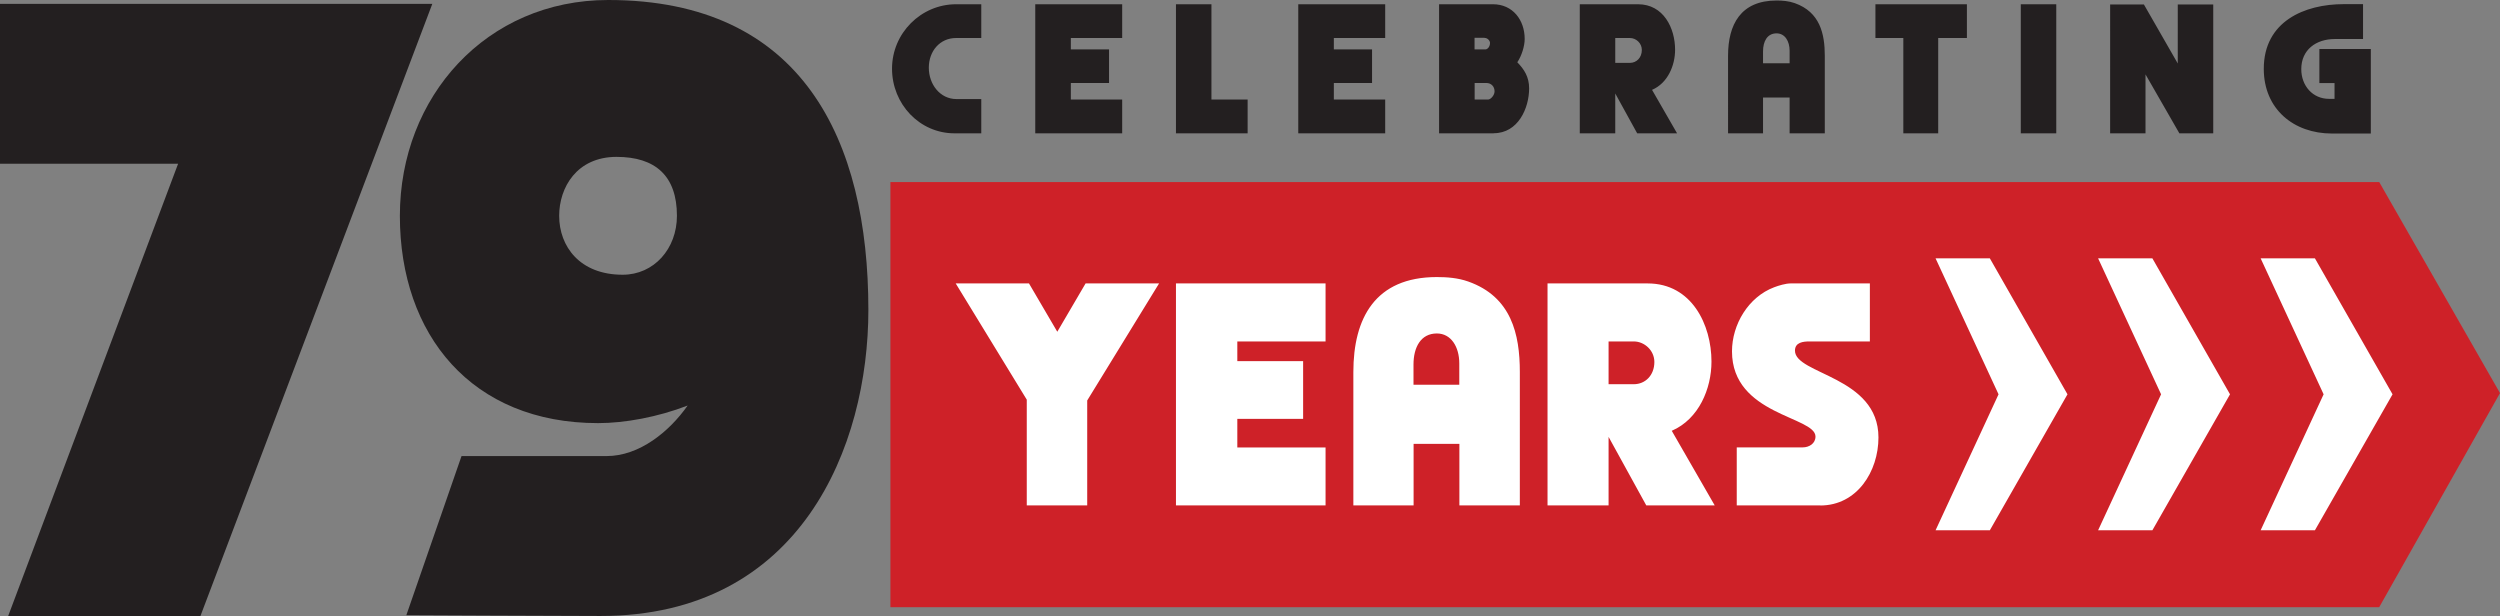
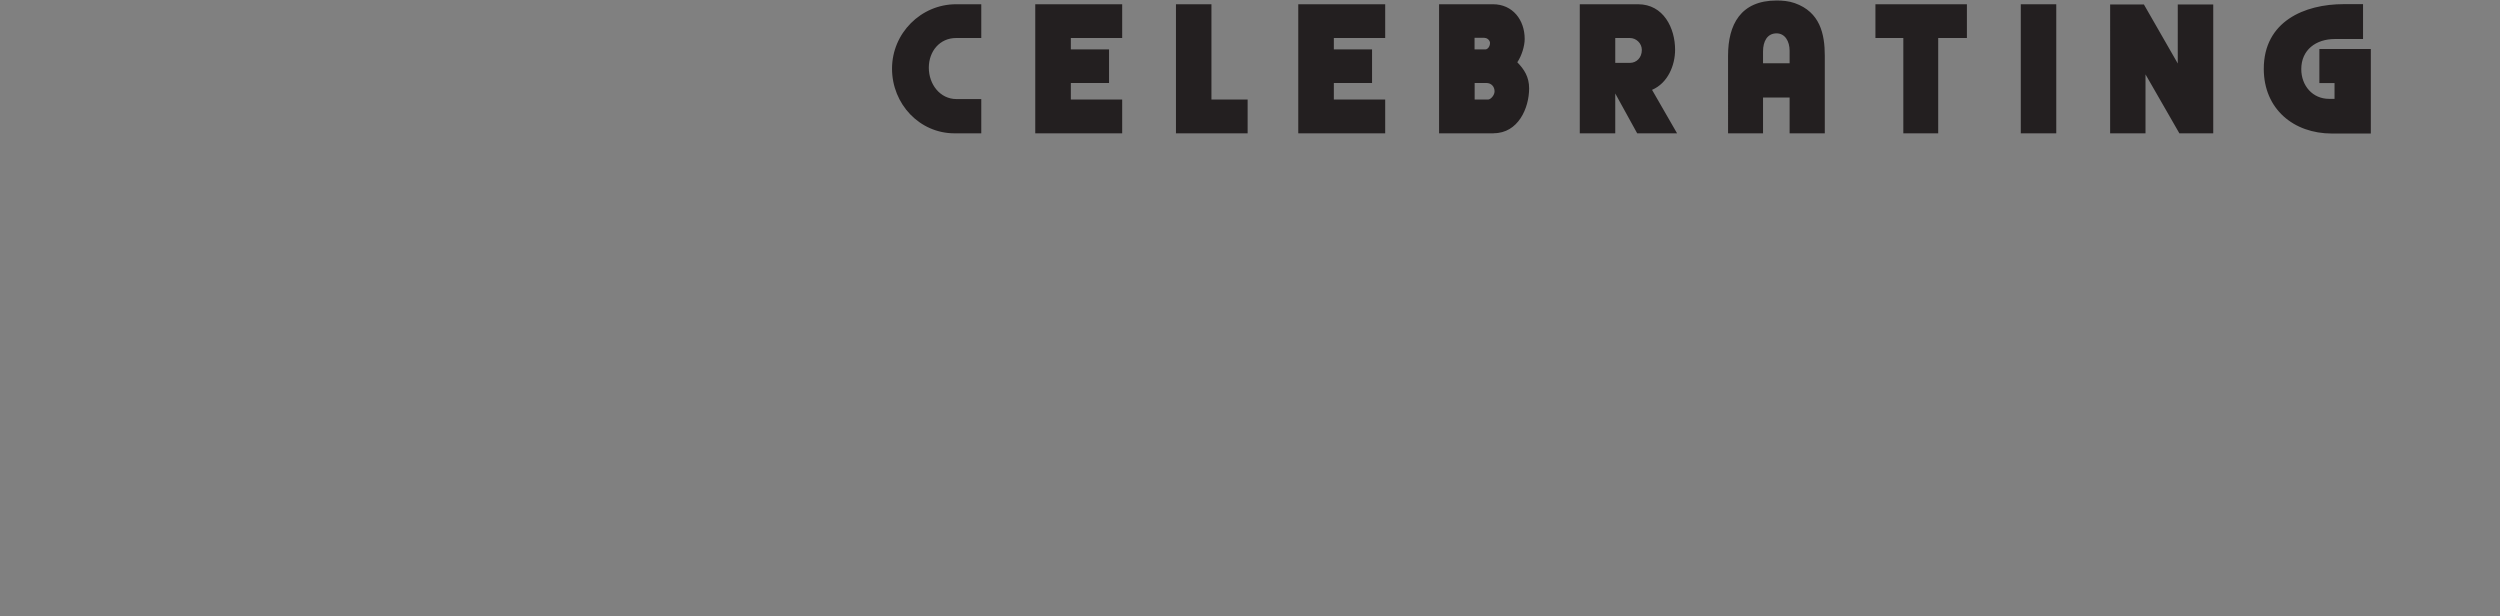
<svg xmlns="http://www.w3.org/2000/svg" data-name="Layer 2" width="247.33" height="60.94">
  <rect width="100%" height="100%" fill="#808080" stroke="none" />
  <g data-name="Layer 1">
-     <path d="M42.77.38 19.83 60.94H.81L17.62 16.2H0V.38h42.77zM59.41 60.94c-3.03 0-19.21-.08-19.21-.08l5.46-15.74h14.35c3.25 0 6.21-2.42 8.02-5-2.95 1.14-6.21 1.74-8.86 1.74-12.49 0-19.61-8.71-19.61-20.51S48.13 0 60.17 0C79.4 0 85.91 13.85 85.91 30.66c0 13.47-6.66 30.28-26.49 30.28zM61 15.52c-3.94 0-5.68 3.03-5.68 5.83 0 3.03 2.04 5.83 6.28 5.83 3.1 0 5.37-2.57 5.37-5.83 0-3.94-2.12-5.83-5.98-5.83z" style="fill:#231f20" />
-     <path style="fill:#ce2128" d="m235.38 60.07 11.95-21.18-11.95-20.88H88.09v42.06h147.29z" />
-     <path d="m114.67 28.04-7.11 11.58V50h-5.98V39.54l-7.03-11.5h7.25l2.8 4.78 2.8-4.78h7.27zM131.14 50h-14.8V28.04h14.8v5.74h-8.73v1.95h6.51v5.71h-6.51v2.83h8.73v5.74zM150.36 50h-5.98v-6.09h-4.53V50h-5.96V36.8c0-5.3 2.14-9.39 8.26-9.39.99 0 2.09.08 3.1.44 4.28 1.51 5.11 5.22 5.11 8.95V50zm-5.99-11.94v-2.11c0-1.62-.8-2.96-2.22-2.96-1.59 0-2.31 1.37-2.31 3.07v2h4.53zM169.65 50h-6.78l-3.73-6.78V50h-6.04V28.04h9.91c4.36 0 6.31 4.09 6.31 7.74 0 2.66-1.24 5.68-3.93 6.84l4.25 7.38zm-8.01-16.22h-2.5v4.23h2.5c1.13 0 2.03-.88 2.03-2.2 0-1.15-.99-2.03-2.03-2.03zM180.08 50h-8.26v-5.74h6.53c.63 0 1.26-.38 1.26-1.07 0-2-8.26-2.11-8.26-8.43 0-2.66 1.62-5.38 4.17-6.34.44-.17 1.15-.38 1.62-.38h7.85v5.74h-5.98c-.6 0-1.43.08-1.43.91 0 2.36 8.26 2.53 8.26 8.59 0 3.35-2.11 6.73-5.76 6.73zM229.88 39.01l-6.23-13.45h5.37l7.68 13.45-7.68 13.45h-5.37l6.23-13.45zM213.8 39.01l-6.23-13.45h5.37l7.68 13.45-7.68 13.45h-5.37l6.23-13.45zM197.72 39.01l-6.23-13.45h5.37l7.68 13.45-7.68 13.45h-5.37l6.23-13.45z" style="fill:#fff" />
    <g>
      <path d="M97.08 13.19h-2.65c-3.45 0-6.18-2.89-6.18-6.4S91.12.42 94.59.42h2.49v3.34h-2.49c-1.6 0-2.7 1.29-2.7 2.94s1.12 3.1 2.73 3.1h2.46v3.4zM111.02 13.19h-8.6V.42h8.6v3.34h-5.08v1.13h3.78v3.32h-3.78v1.64h5.08v3.34zM123.43 13.19h-7.09V.42h3.51v9.43h3.58v3.34zM137.04 13.19h-8.6V.42h8.6v3.34h-5.08v1.13h3.78v3.32h-3.78v1.64h5.08v3.34zM147.78 13.19h-5.41V.42h5.33c1.96 0 3.14 1.56 3.14 3.43 0 .7-.29 1.66-.73 2.31.67.69 1.17 1.44 1.17 2.58 0 1.96-1.09 4.44-3.5 4.44zm-.91-9.45h-.99v1.15h1.07c.19 0 .46-.24.46-.65 0-.19-.22-.49-.54-.49zm.19 4.47h-1.17v1.64h1.32c.27 0 .65-.43.65-.81 0-.48-.33-.83-.81-.83zM165.91 13.19h-3.94l-2.17-3.94v3.94h-3.51V.42h5.76c2.54 0 3.67 2.38 3.67 4.5 0 1.55-.72 3.3-2.28 3.97l2.47 4.29zm-4.66-9.43h-1.45v2.46h1.45c.65 0 1.18-.51 1.18-1.28 0-.67-.57-1.18-1.18-1.18zM180.53 13.19h-3.48V9.65h-2.63v3.54h-3.46V5.51c0-3.08 1.25-5.46 4.8-5.46.58 0 1.21.05 1.8.26 2.49.88 2.97 3.03 2.97 5.2v7.68zm-3.48-6.94V5.02c0-.94-.46-1.72-1.29-1.72-.93 0-1.34.8-1.34 1.79v1.17h2.63zM194.59 3.76h-2.84v9.43h-3.45V3.76h-2.76V.42h9.05v3.34zM203.43 13.19h-3.51V.42h3.51v12.77zM218.96 13.19h-3.35l-3.35-5.83v5.83h-3.5V.44h3.34l3.35 5.84V.44h3.51v12.75zM234.55 13.21h-3.85c-3.77 0-6.74-2.41-6.74-6.4 0-4.71 4.05-6.4 7.9-6.4h1.92v3.45H231c-1.88 0-3.33 1.07-3.33 2.98 0 1.64 1.12 2.94 2.75 2.94h.54V8.22h-1.5V4.85h5.09v8.36z" style="fill:#231f20" />
    </g>
  </g>
</svg>